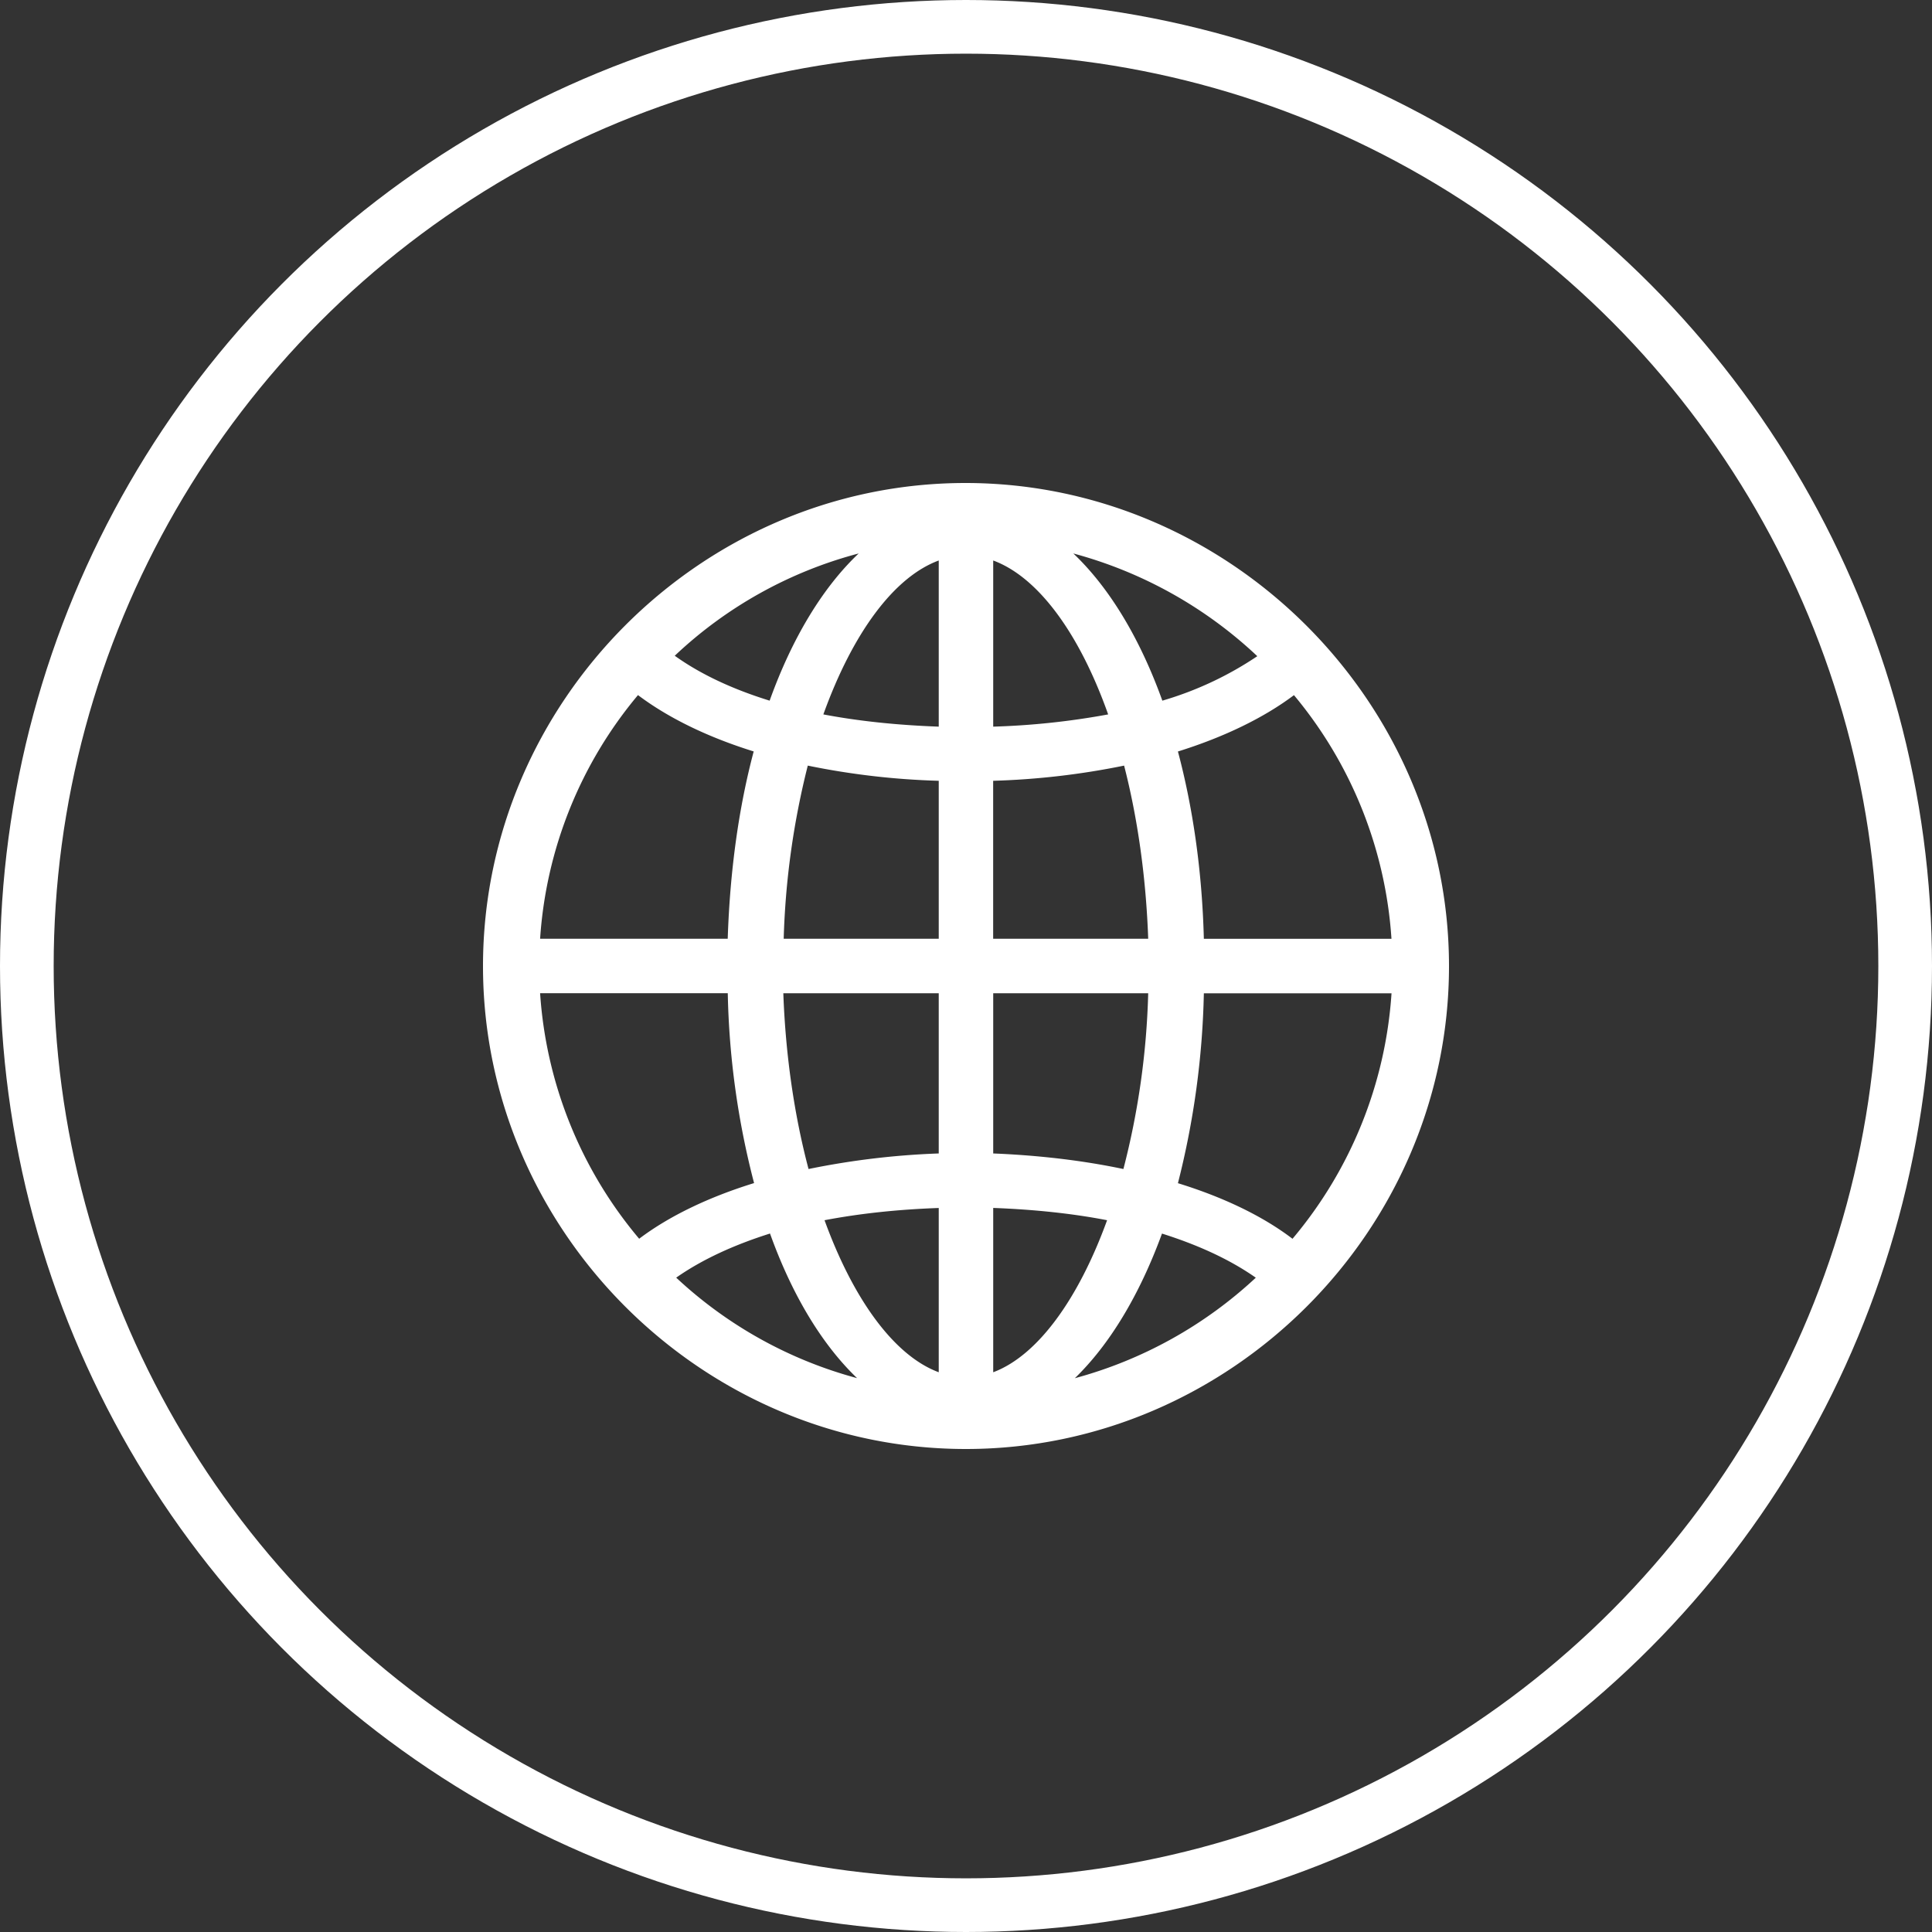
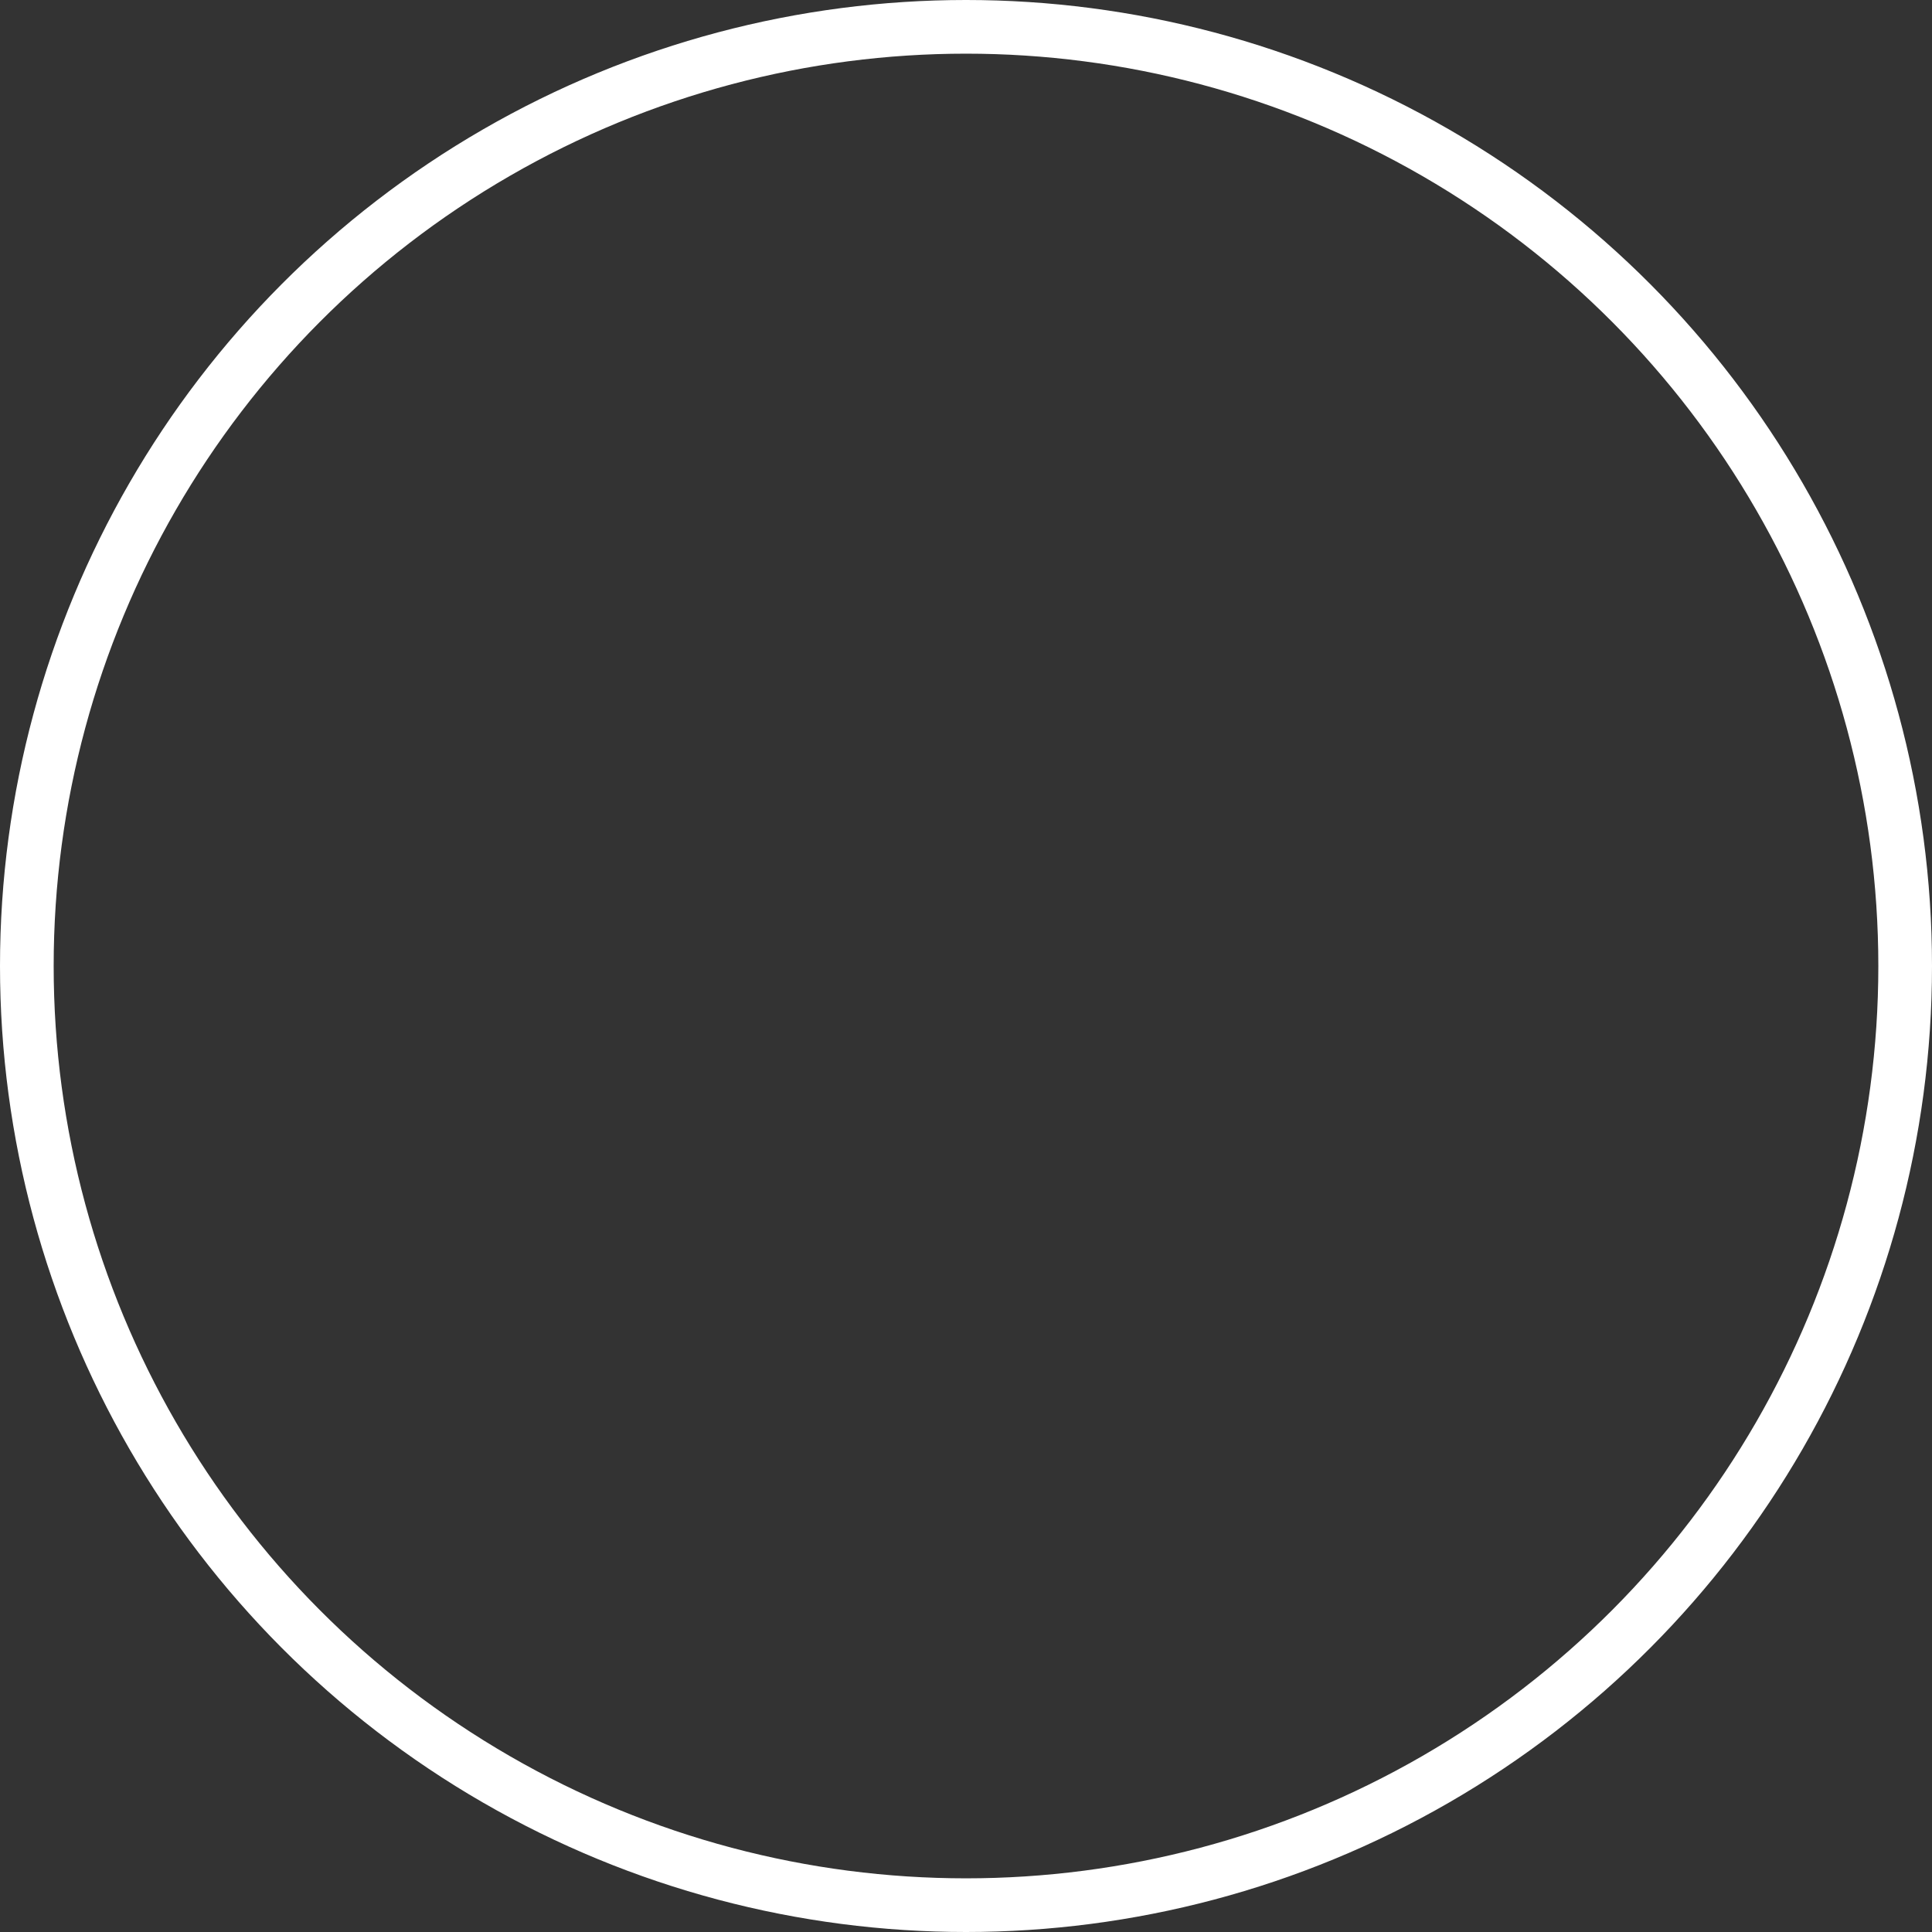
<svg xmlns="http://www.w3.org/2000/svg" width="36" height="36" fill="none">
  <rect width="100%" height="100%" fill="#333333" stroke="none" />
  <circle cx="18" cy="18" r="17.5" stroke="#fff" />
-   <path fill="#fff" d="M9 18.003C9 13.076 13.07 9 17.99 9S27 13.076 27 18.003C27 22.93 22.924 27 17.997 27 13.07 27 9 22.924 9 18.003Zm4.56-.511c.042-1.278.208-2.453.484-3.49-.864-.269-1.596-.628-2.156-1.05a7.88 7.88 0 0 0-1.824 4.54h3.496Zm-1.65 5.59c.559-.422 1.291-.774 2.141-1.037a15.193 15.193 0 0 1-.49-3.538h-3.497a7.91 7.91 0 0 0 1.845 4.574Zm2.431-10.026c.421-1.175.995-2.115 1.659-2.743a7.93 7.93 0 0 0-3.427 1.906c.483.346 1.078.623 1.769.837Zm1.63 12.624c-.649-.622-1.209-1.54-1.623-2.695-.677.214-1.265.484-1.748.822a7.96 7.96 0 0 0 3.372 1.873Zm-.905-3.897a14.638 14.638 0 0 1 2.426-.29v-2.985h-2.896c.042 1.168.208 2.287.47 3.275Zm2.426-4.29v-2.944a14.064 14.064 0 0 1-2.44-.283 14.868 14.868 0 0 0-.449 3.226h2.888Zm0-3.953v-3.096c-.843.311-1.61 1.368-2.15 2.868.657.125 1.376.2 2.15.228Zm0 12.03v-3.061c-.767.027-1.479.104-2.128.228.532 1.465 1.292 2.523 2.128 2.833Zm1.015-12.03a14.106 14.106 0 0 0 2.142-.228c-.532-1.5-1.299-2.557-2.142-2.868v3.095Zm2.888 3.952c-.041-1.16-.2-2.259-.449-3.226a14.22 14.22 0 0 1-2.44.283v2.943h2.889Zm-.462 4.291a14.55 14.55 0 0 0 .462-3.275h-2.888v2.985c.857.035 1.672.131 2.426.29Zm-2.426 3.787c.83-.311 1.59-1.368 2.122-2.833-.643-.125-1.355-.2-2.122-.229v3.061Zm3.151-12.514a6.368 6.368 0 0 0 1.77-.829A8.041 8.041 0 0 0 20 10.313c.664.63 1.237 1.569 1.659 2.744Zm-1.63 12.625a8.004 8.004 0 0 0 3.372-1.873c-.484-.339-1.07-.608-1.748-.822-.422 1.154-.981 2.073-1.624 2.695Zm5.9-8.188a7.891 7.891 0 0 0-1.817-4.54c-.56.421-1.298.78-2.162 1.05.276 1.037.45 2.212.483 3.49h3.497Zm-1.844 5.59a7.91 7.91 0 0 0 1.845-4.574h-3.497a15.61 15.61 0 0 1-.483 3.538c.85.262 1.582.614 2.135 1.036Z" />
</svg>